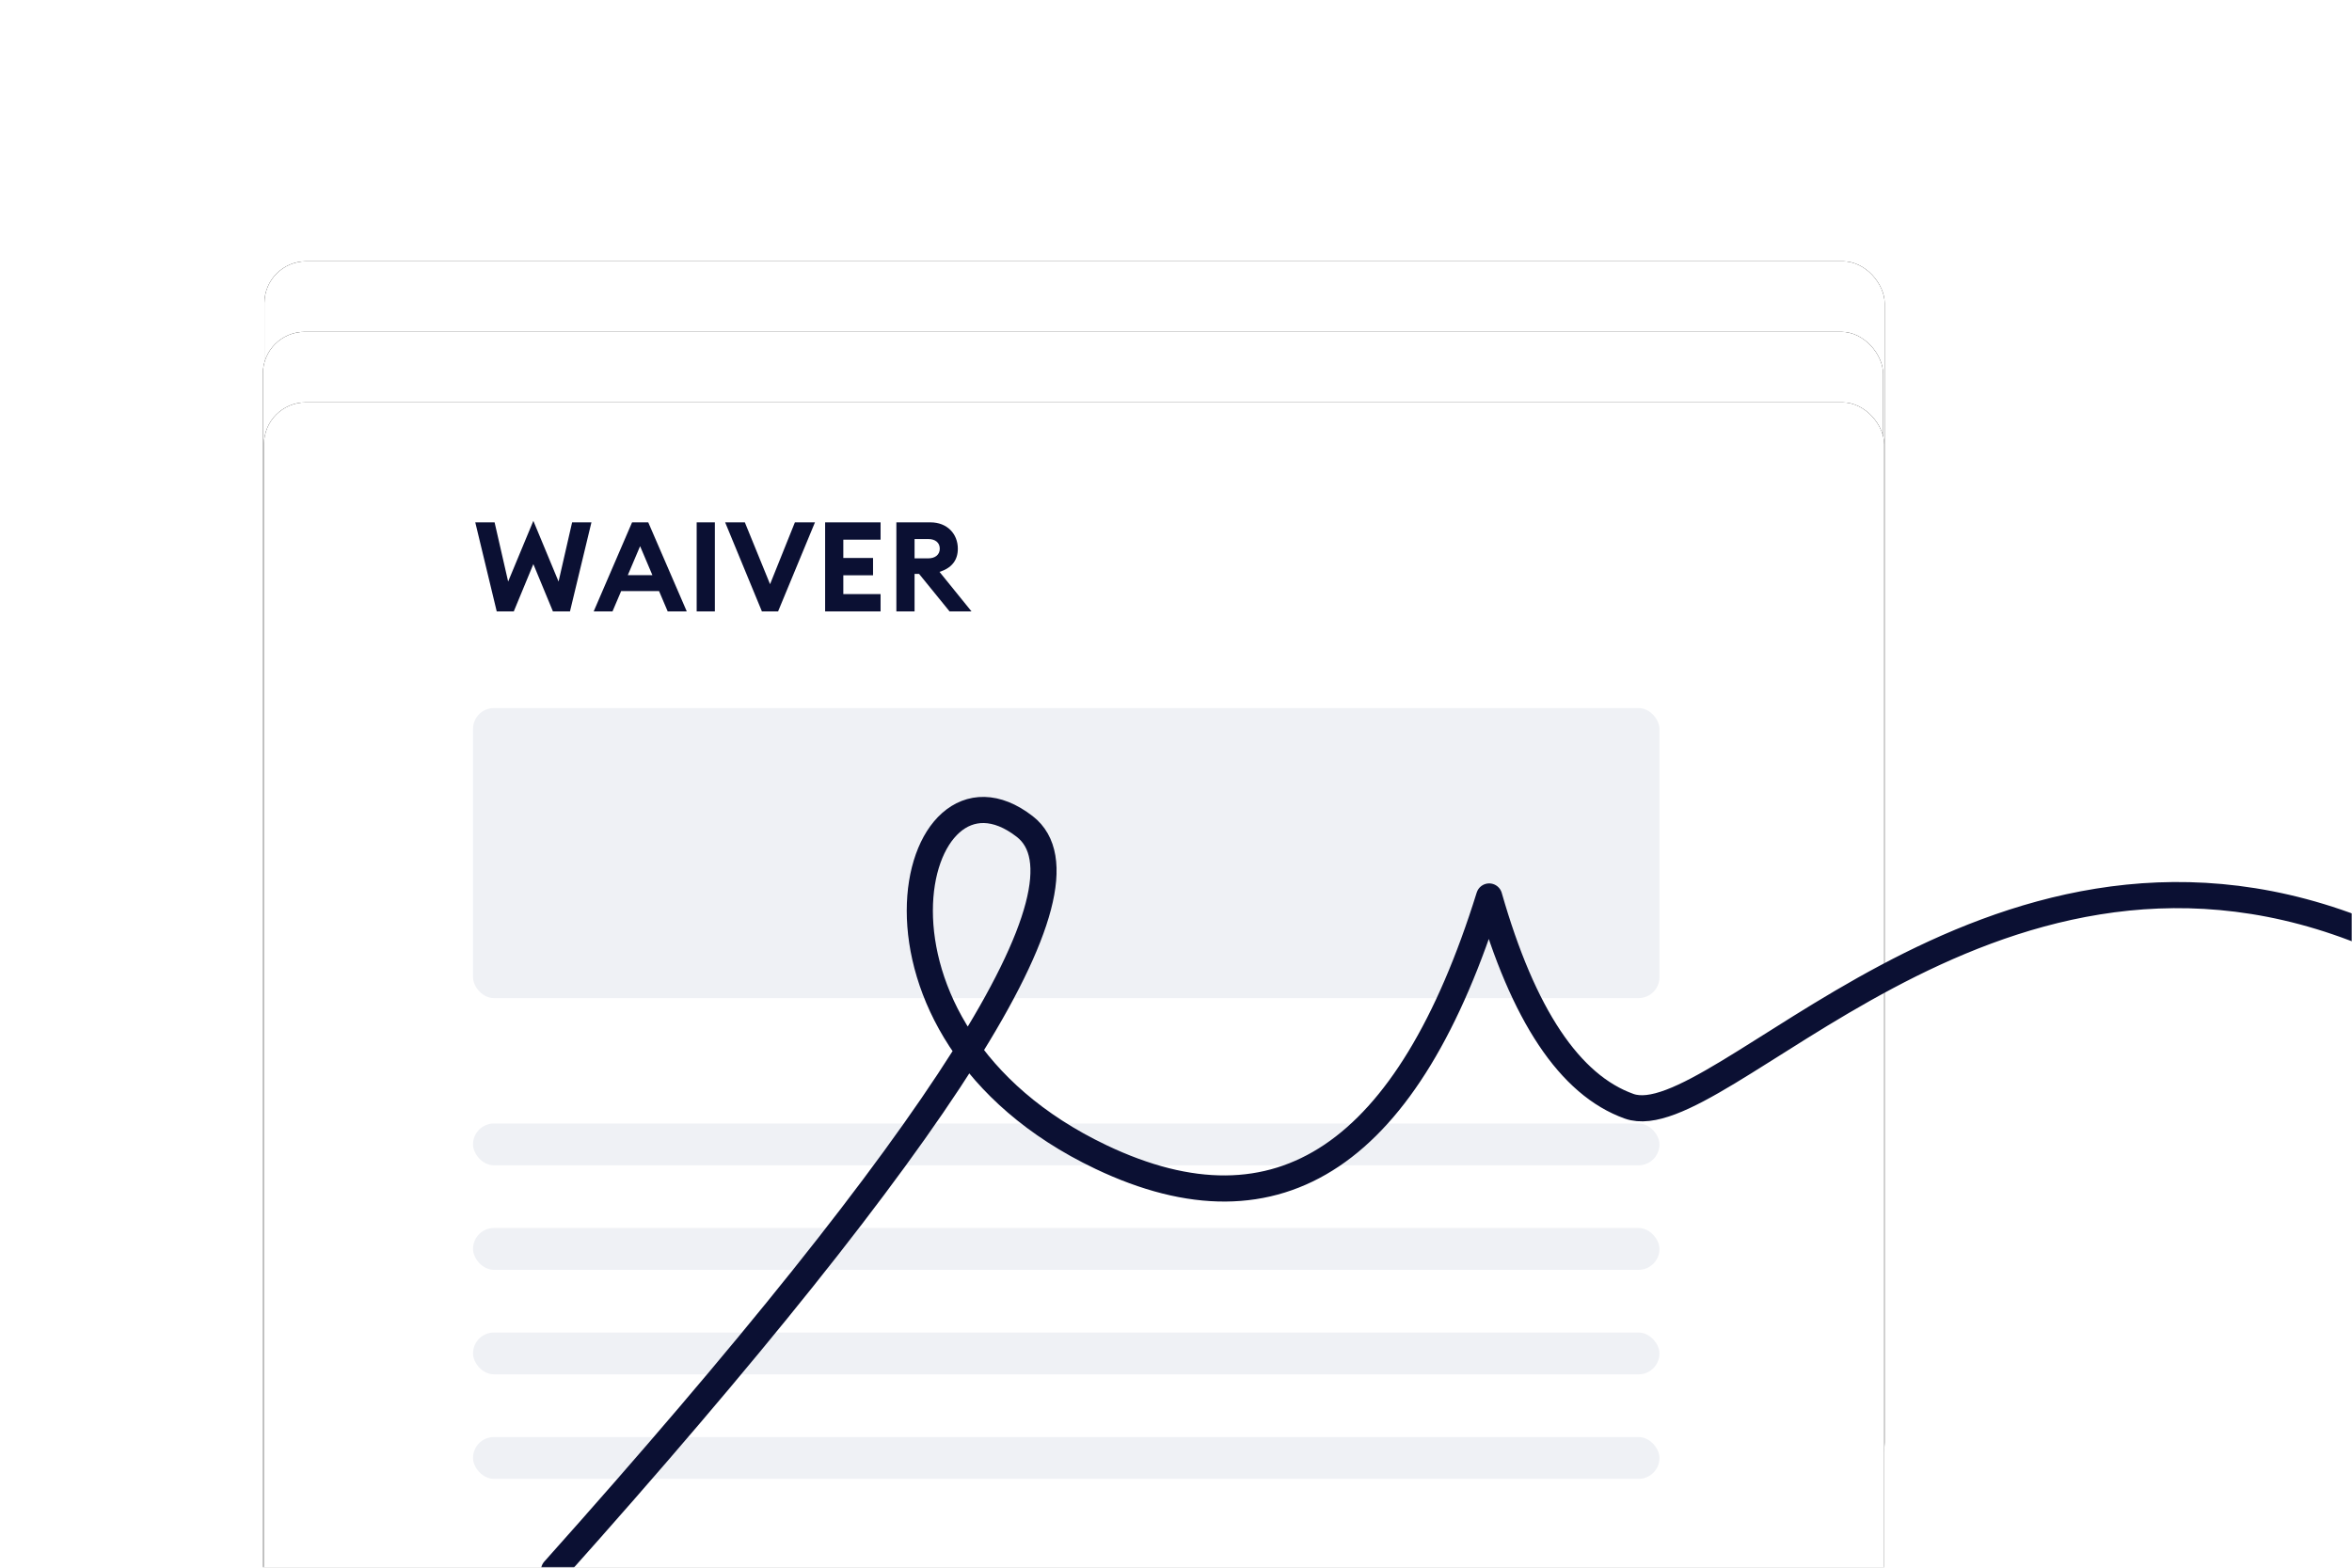
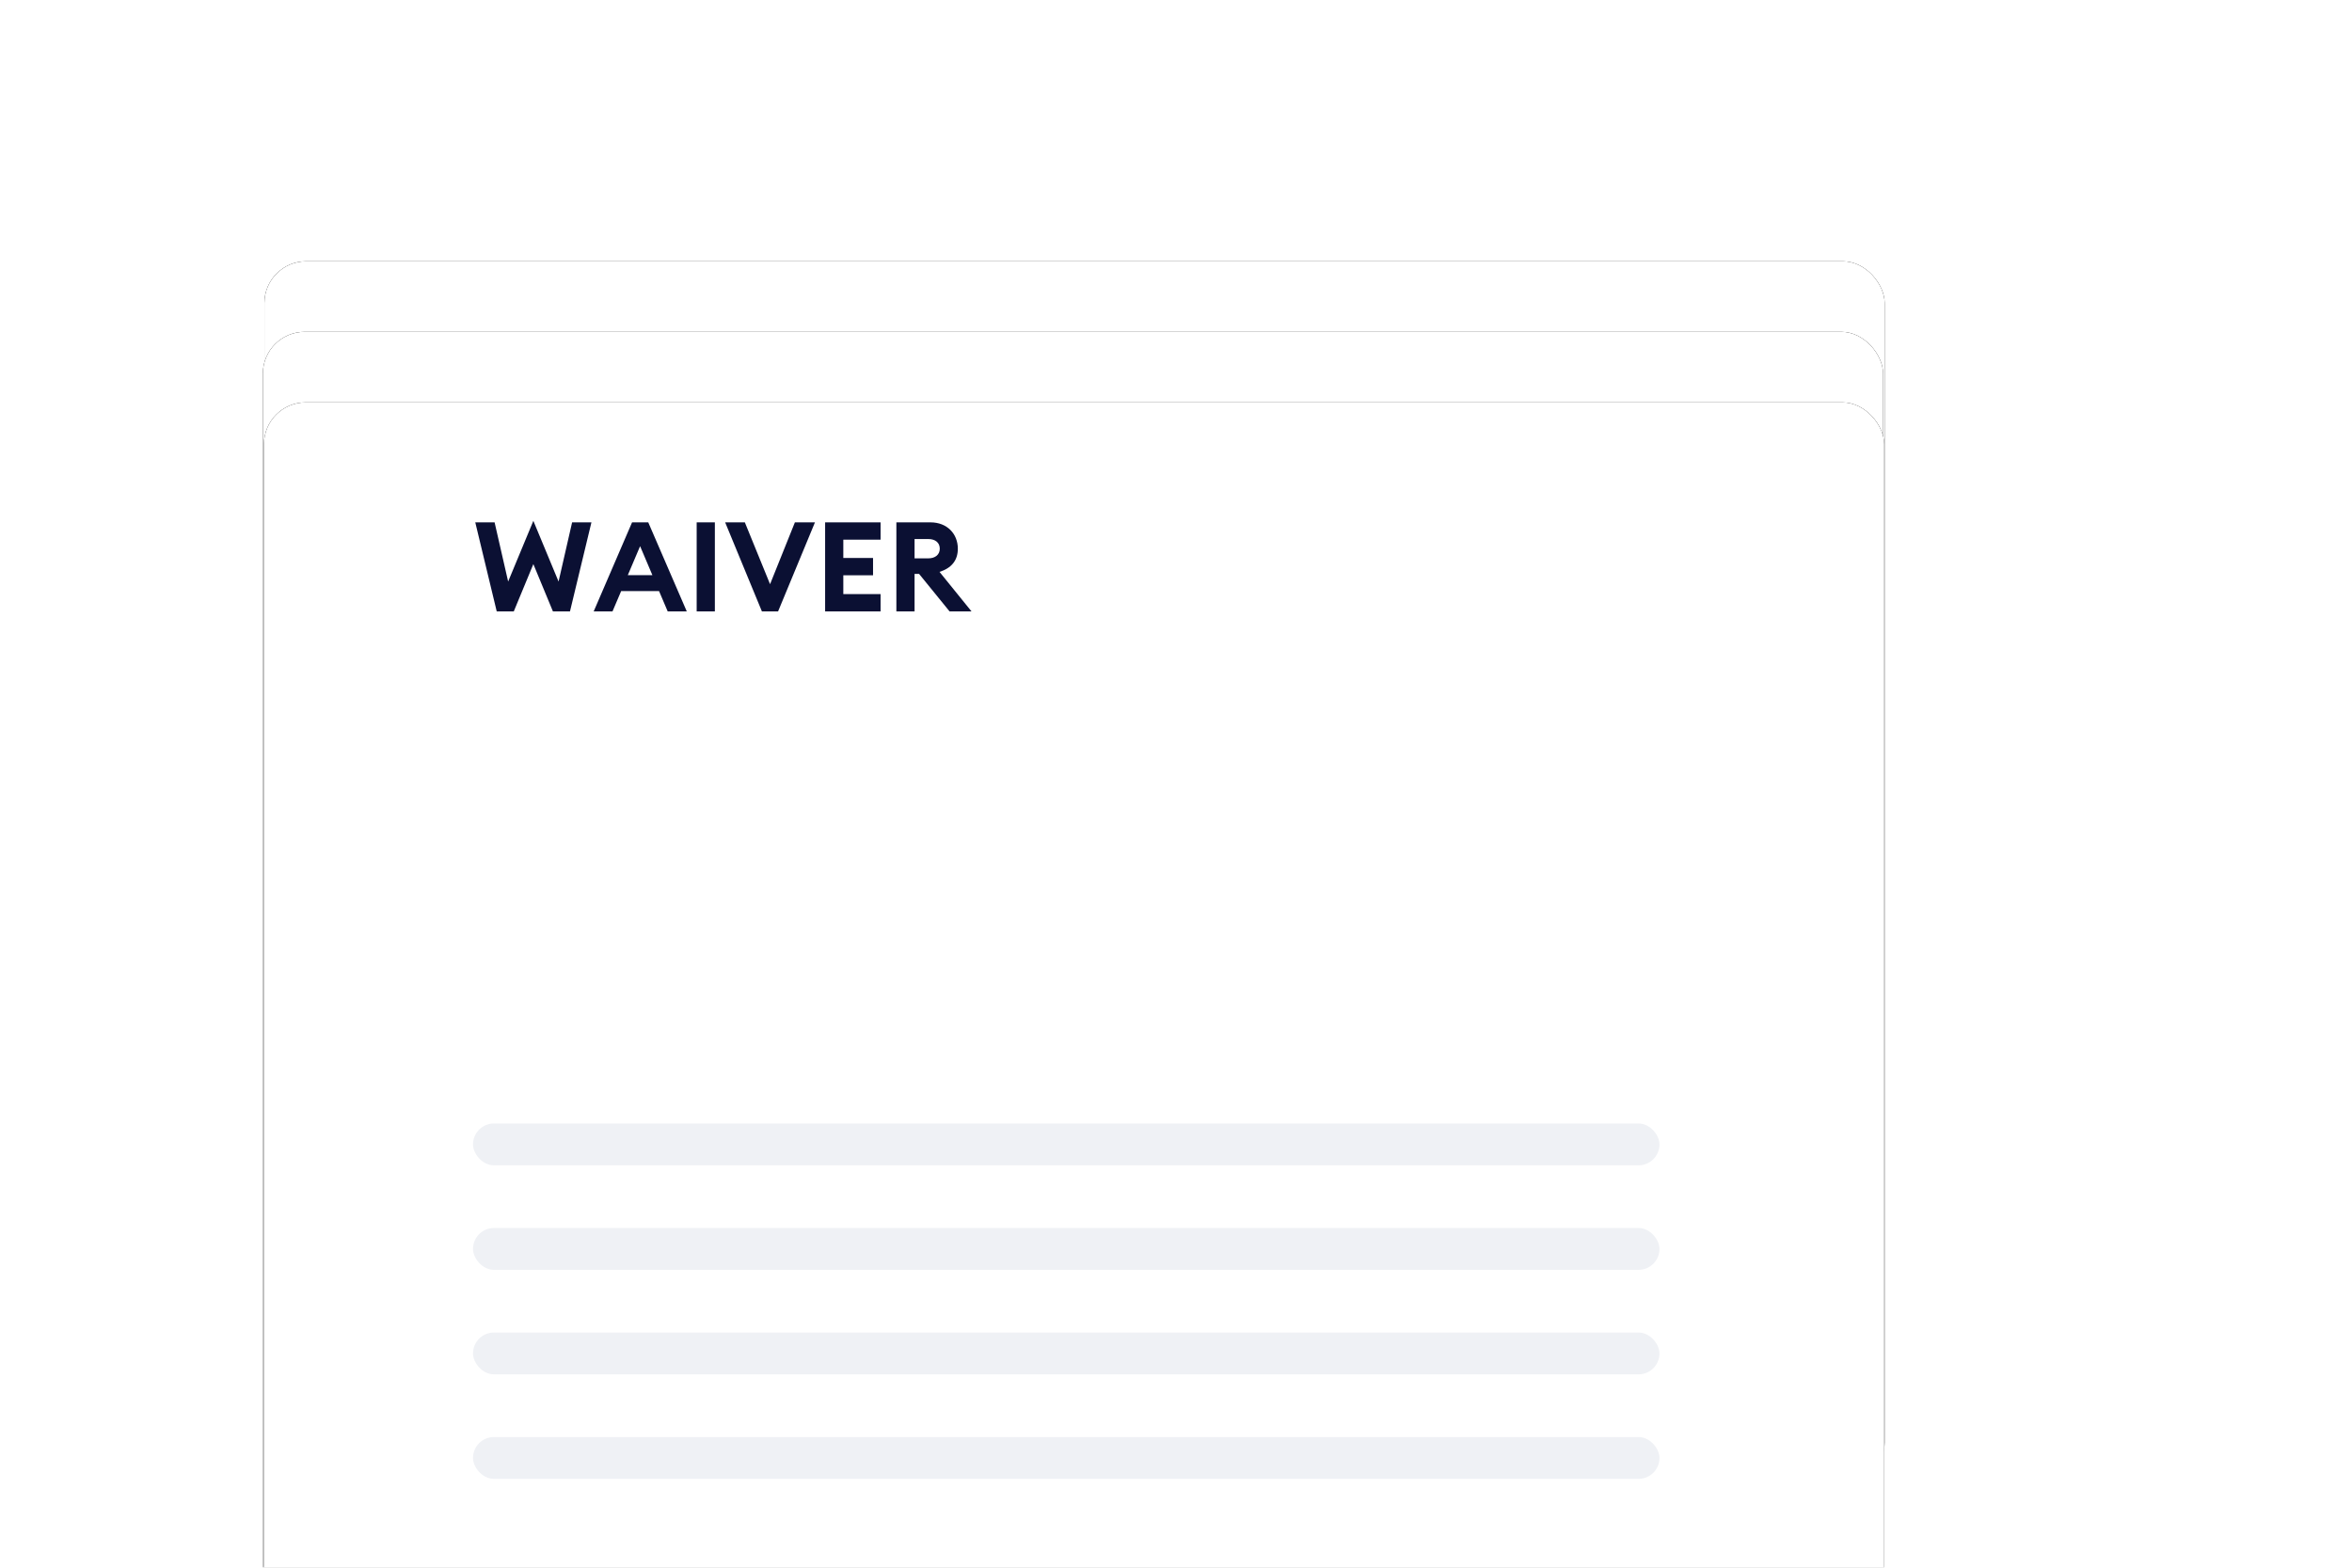
<svg xmlns="http://www.w3.org/2000/svg" xmlns:xlink="http://www.w3.org/1999/xlink" height="600" viewBox="0 0 900 600" width="900">
  <defs>
    <rect id="a" height="468" rx="16" width="620" x=".585" />
    <filter id="b" height="164.1%" width="148.4%" x="-24.2%" y="-32.1%">
      <feOffset dx="0" dy="0" in="SourceAlpha" result="shadowOffsetOuter1" />
      <feGaussianBlur in="shadowOffsetOuter1" result="shadowBlurOuter1" stdDeviation="50" />
      <feColorMatrix in="shadowBlurOuter1" type="matrix" values="0 0 0 0 0   0 0 0 0 0   0 0 0 0 0  0 0 0 0.1 0" />
    </filter>
    <rect id="c" height="534" rx="16" width="620" y="27" />
    <filter id="d" height="156.2%" width="148.4%" x="-24.2%" y="-28.1%">
      <feOffset dx="0" dy="0" in="SourceAlpha" result="shadowOffsetOuter1" />
      <feGaussianBlur in="shadowOffsetOuter1" result="shadowBlurOuter1" stdDeviation="50" />
      <feColorMatrix in="shadowBlurOuter1" type="matrix" values="0 0 0 0 0   0 0 0 0 0   0 0 0 0 0  0 0 0 0.1 0" />
    </filter>
    <rect id="e" height="600" rx="16" width="620" x=".415" y="54" />
    <filter id="f" height="150%" width="148.4%" x="-24.2%" y="-25%">
      <feOffset dx="0" dy="0" in="SourceAlpha" result="shadowOffsetOuter1" />
      <feGaussianBlur in="shadowOffsetOuter1" result="shadowBlurOuter1" stdDeviation="50" />
      <feColorMatrix in="shadowBlurOuter1" type="matrix" values="0 0 0 0 0   0 0 0 0 0   0 0 0 0 0  0 0 0 0.1 0" />
    </filter>
    <mask id="g" fill="#fff">
      <path d="m0 0h900v600h-900z" fill="#fff" fill-rule="evenodd" />
    </mask>
  </defs>
  <g fill="none" fill-rule="evenodd">
    <path d="m0 0h900v600h-900z" fill="#fff" fill-rule="nonzero" mask="url(#g)" />
    <g mask="url(#g)">
      <g transform="translate(100.585 100)">
        <g>
          <use fill="#000" filter="url(#b)" xlink:href="#a" />
          <use fill="#fff" fill-rule="evenodd" xlink:href="#a" />
        </g>
        <g>
          <use fill="#000" filter="url(#d)" xlink:href="#c" />
          <use fill="#fff" fill-rule="evenodd" xlink:href="#c" />
        </g>
        <g>
          <use fill="#000" filter="url(#f)" xlink:href="#e" />
          <use fill="#fff" fill-rule="evenodd" xlink:href="#e" />
        </g>
        <g fill-rule="evenodd" transform="translate(80.415 86)">
          <g fill="#eff1f5">
            <rect height="16" rx="8" width="454" y="244" />
            <rect height="16" rx="8" width="454" y="284" />
            <rect height="16" rx="8" width="454" y="324" />
            <rect height="16" rx="8" width="454" y="364" />
-             <rect height="111" rx="8" width="454" y="85" />
          </g>
          <g fill="#0b1033" fill-rule="nonzero" transform="translate(.864 13.344)">
            <path d="m29.712 34.656h6.528l8.208-34.08h-7.392l-5.184 22.656-9.648-23.232-9.648 23.232-5.184-22.656h-7.392l8.208 34.08h6.528l7.488-18.096z" />
            <path d="m45.312 34.656h7.2l3.312-7.776h14.496l3.312 7.776h7.296l-14.736-34.08h-6.192zm13.056-13.872 4.704-11.088 4.704 11.088z" />
-             <path d="m84.72 34.656h6.96v-34.08h-6.96z" />
+             <path d="m84.72 34.656h6.96v-34.08h-6.96" />
            <path d="m109.68 34.656h6.192l14.112-34.08h-7.68l-9.504 23.664-9.648-23.664h-7.536z" />
            <path d="m133.872 34.656h21.216v-6.624h-14.256v-7.2h11.376v-6.624h-11.376v-7.008h14.256v-6.624h-21.216z" />
            <path d="m161.136 34.656h6.96v-14.352h1.728l11.664 14.352h8.4l-12.24-15.12c4.512-1.44 7.008-4.32 7.008-8.88 0-5.664-4.08-10.08-10.464-10.08h-13.056zm6.96-20.304v-7.392h5.28c2.592 0 4.368 1.344 4.368 3.696 0 2.304-1.776 3.696-4.368 3.696z" />
          </g>
        </g>
-         <path d="m111.415 501c149.303-167.063 209.349-261.949 180.137-284.657-43.817-34.061-73.029 77.855 29.211 126.514 68.16 32.439 117.657-.811 148.491-99.751 12.983 45.415 30.834 72.178 53.554 80.288 34.08 12.165 136.32-121.648 277.509-68.123 94.126 35.683 148.491 38.116 163.097 7.299" fill-rule="nonzero" stroke="#0b1033" stroke-linecap="round" stroke-linejoin="round" stroke-width="10" />
      </g>
    </g>
  </g>
</svg>